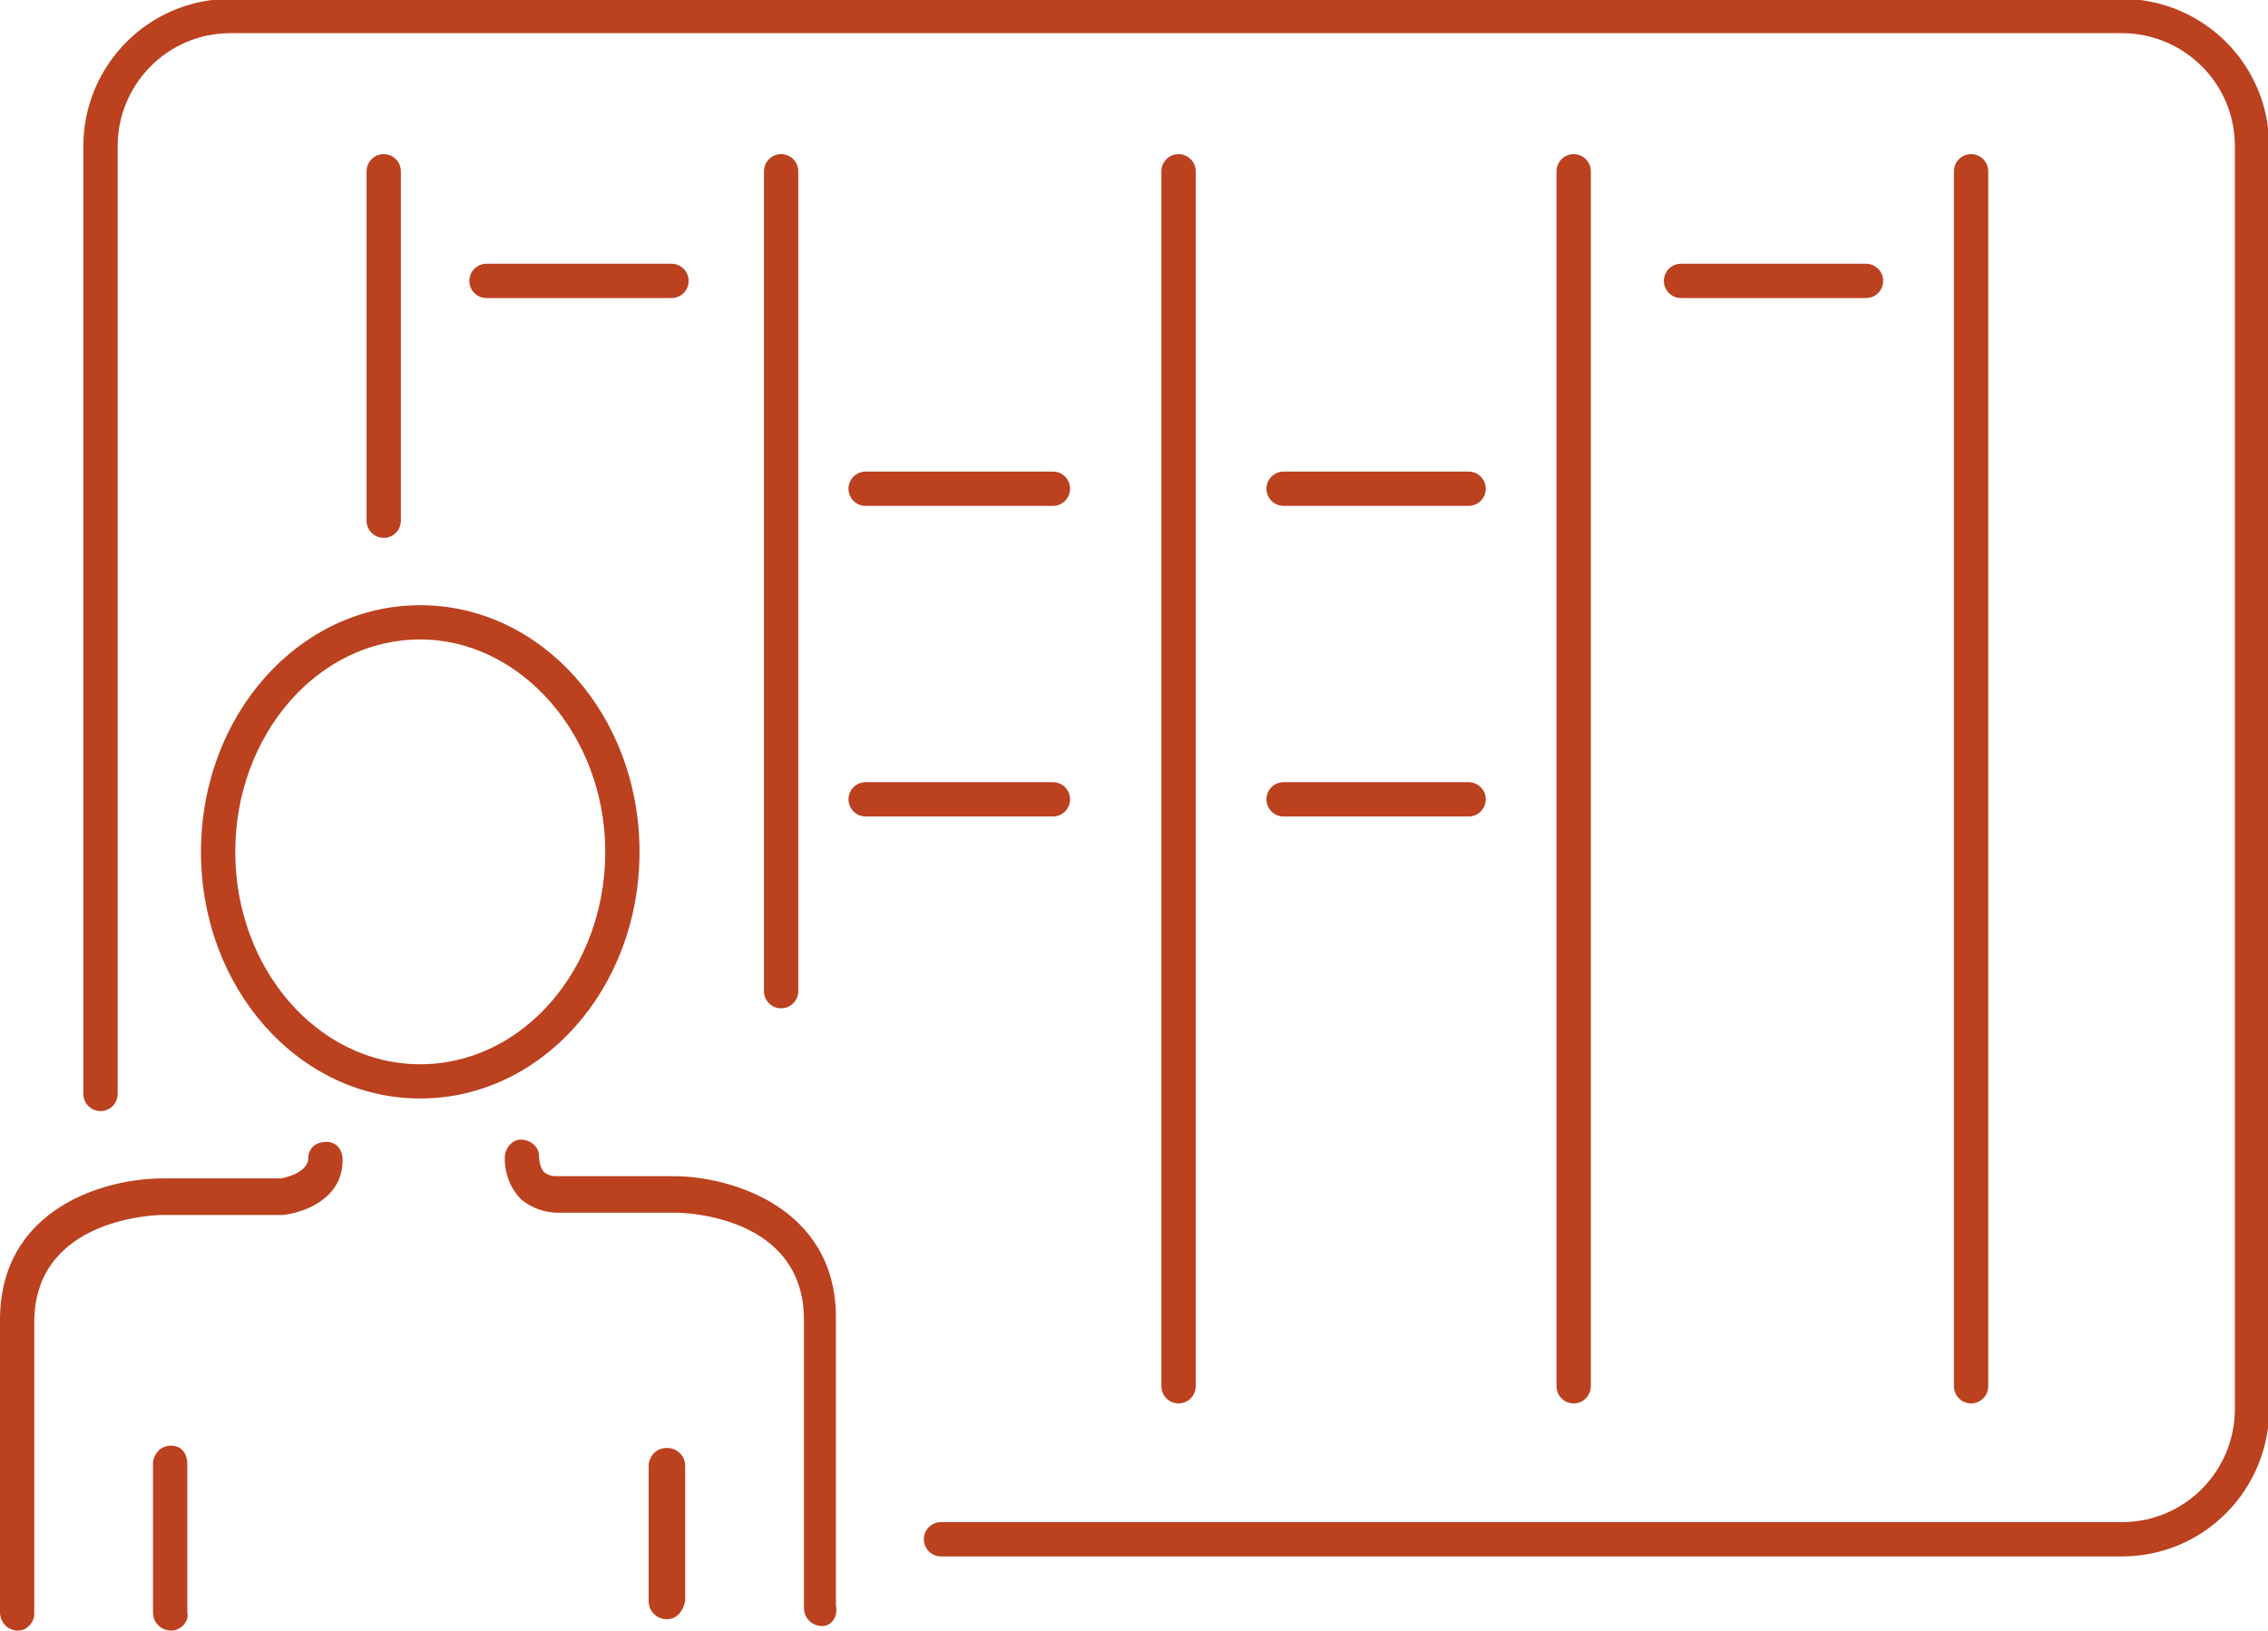
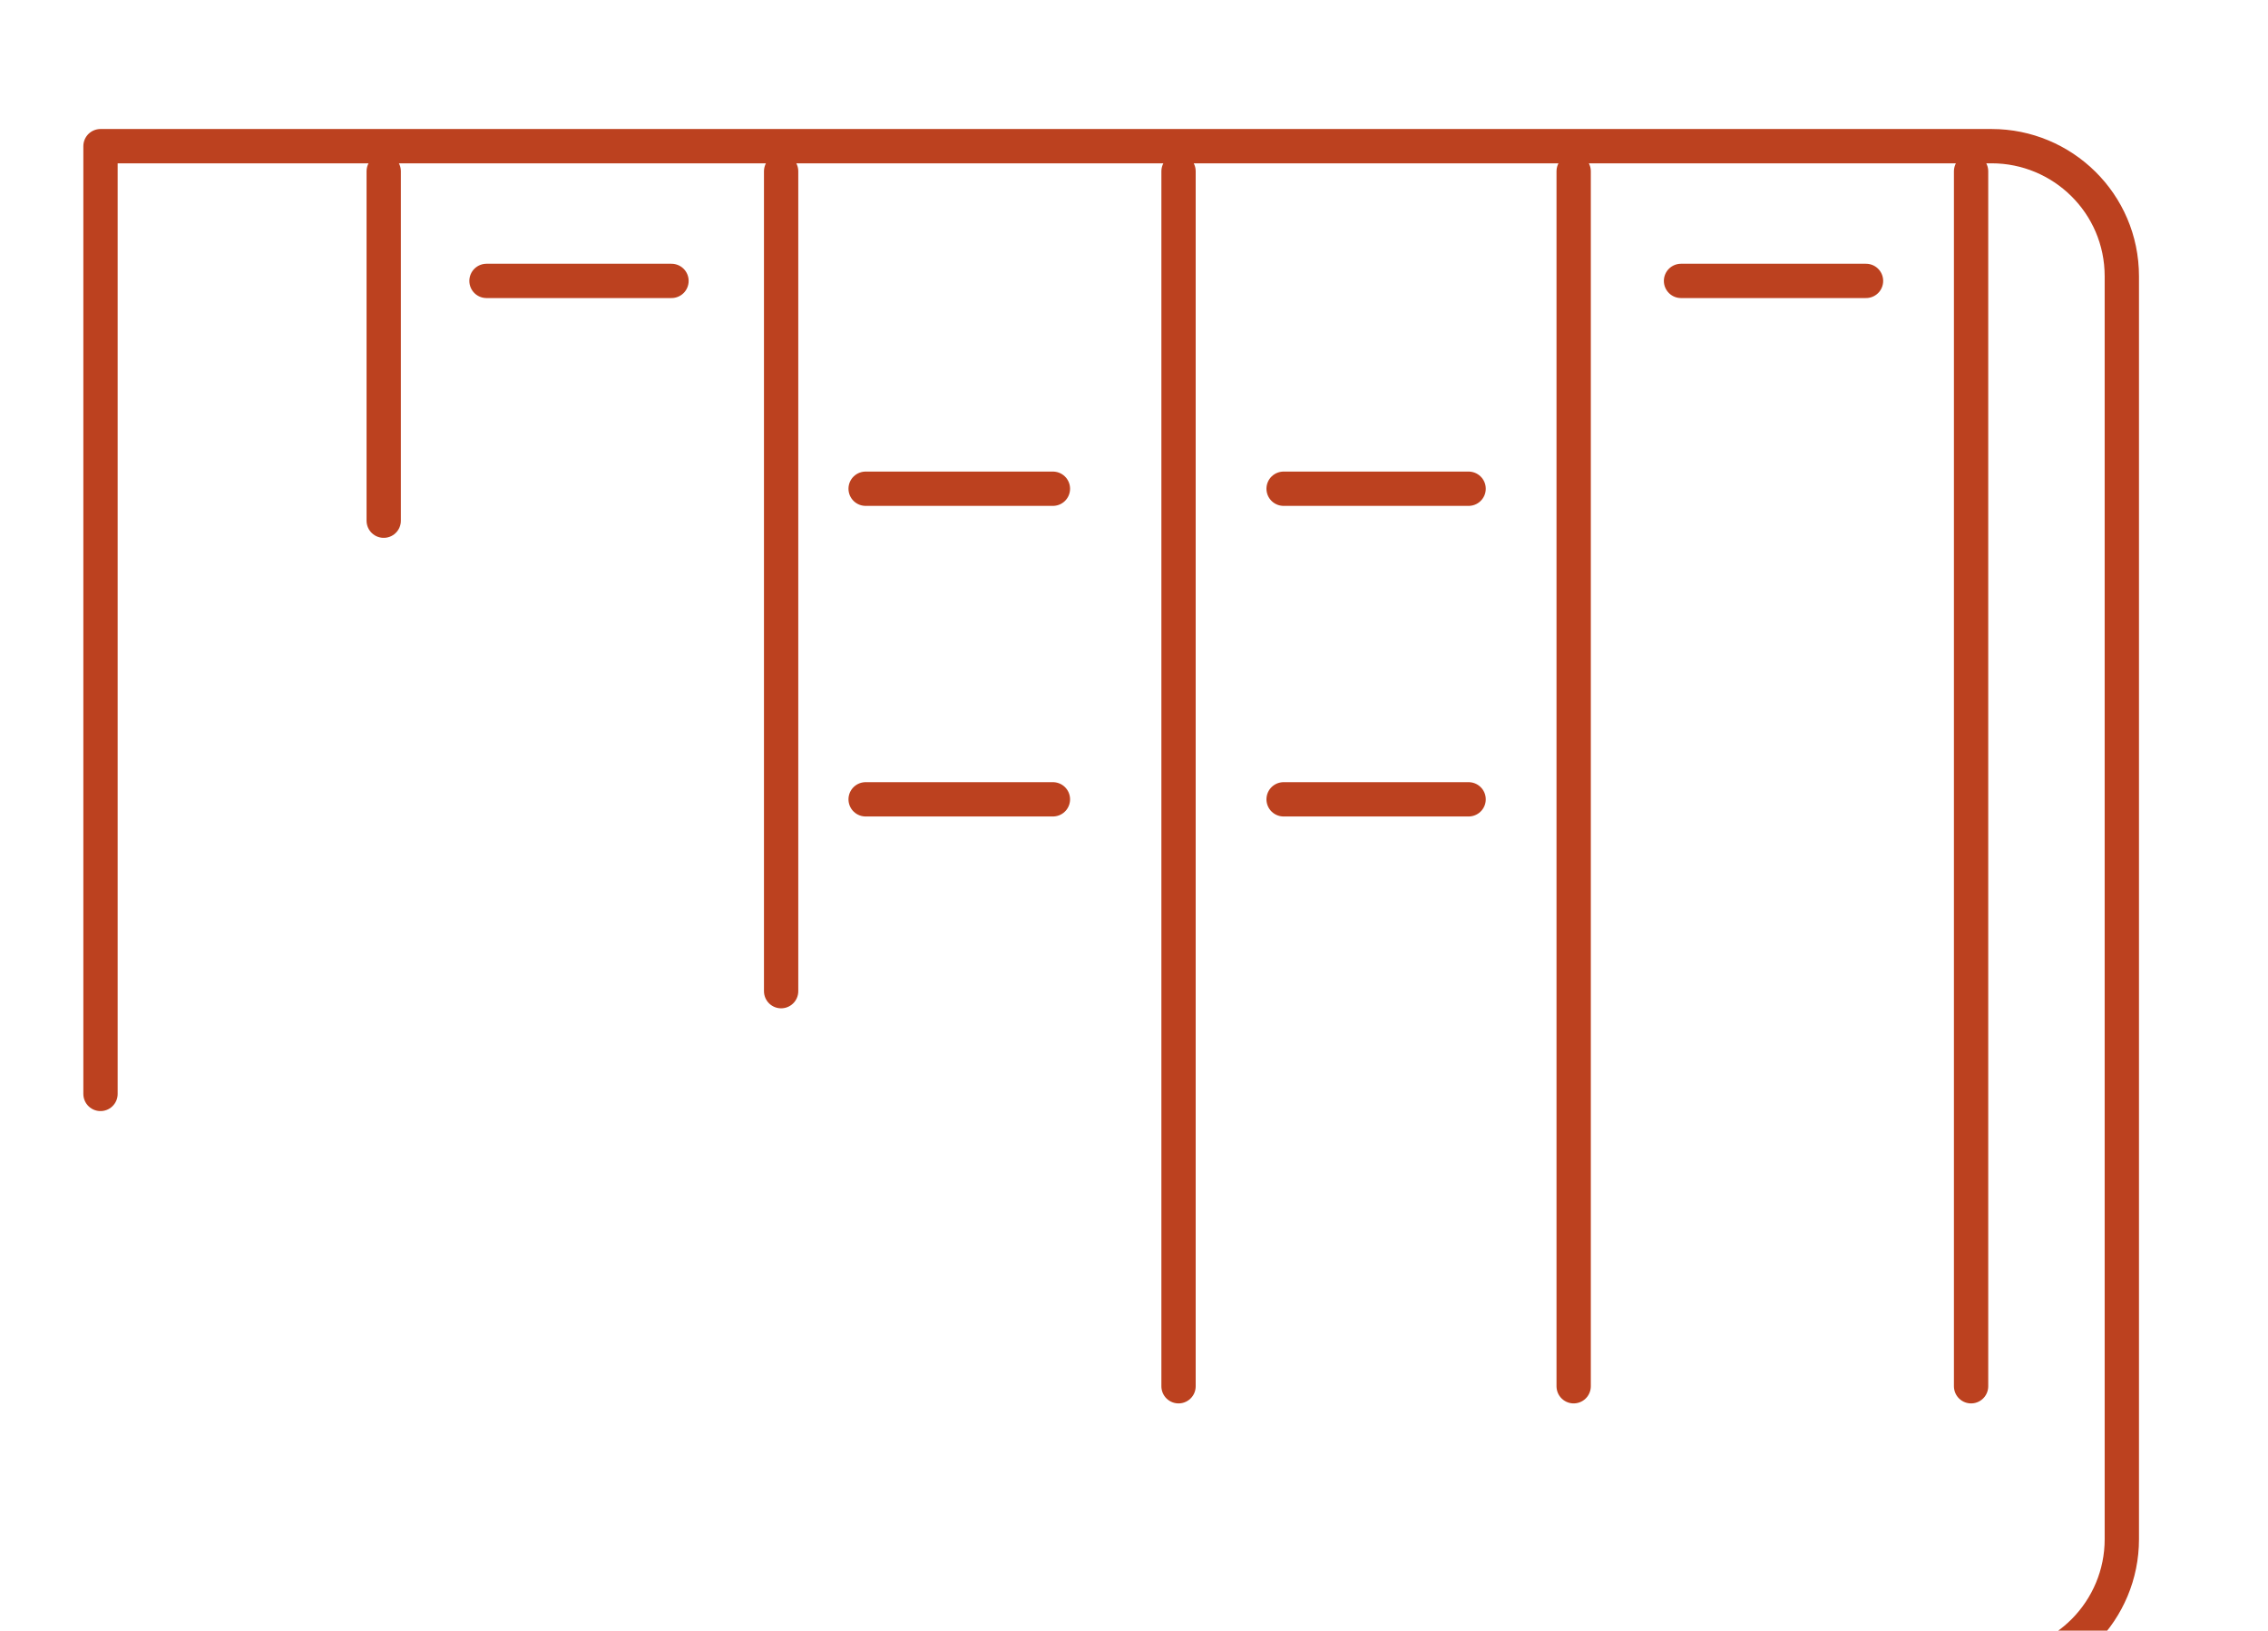
<svg xmlns="http://www.w3.org/2000/svg" id="_x2018_лой_x5F_1" viewBox="0 0 99.3 71.4">
  <style>.st0{fill:#bc411f}.st1{fill:none;stroke:#bc411f;stroke-width:1.502;stroke-linecap:round;stroke-linejoin:round;stroke-miterlimit:10}</style>
-   <path class="st0" d="M7.5 71.4c-.4 0-.8-.3-.8-.8v-6.5c0-.4.3-.8.8-.8.4 0 .7.3.7.8v6.5c.1.4-.3.8-.7.8zM.8 71.4c-.5 0-.8-.4-.8-.8V57.8c0-4.9 4.6-6.2 7.1-6.2h5.2s1.2-.2 1.2-.9c0-.4.3-.7.8-.7.4 0 .7.3.7.8 0 1.7-1.7 2.3-2.6 2.4H7.1c-.2 0-5.6.1-5.6 4.7v12.8c0 .3-.3.7-.7.7zM29.2 70.9c-.4 0-.8-.3-.8-.8v-5.9c0-.4.3-.8.8-.8.4 0 .8.3.8.8v5.9c-.1.5-.4.8-.8.8zM36 71.2c-.4 0-.8-.3-.8-.8V57.8c0-4.6-5.3-4.7-5.6-4.7h-5.2c-.1 0-.9 0-1.6-.6-.3-.3-.7-.9-.7-1.8 0-.4.3-.8.7-.8.4 0 .8.3.8.7 0 .3.1.6.2.7.2.2.5.2.5.2h5.2c2.4 0 7.1 1.3 7.1 6.2v12.6c.1.5-.2.9-.6.9zM18.4 48.1c-5.3 0-9.6-4.8-9.6-10.8 0-6 4.3-10.8 9.6-10.8S28 31.3 28 37.3c0 6-4.3 10.8-9.6 10.8zm0-20.1c-4.5 0-8.1 4.2-8.1 9.3 0 5.1 3.6 9.3 8.1 9.3s8.1-4.2 8.1-9.3c0-5.1-3.7-9.3-8.1-9.3z" />
-   <path class="st1" d="M86.3 7.5v53.2M68.9 7.5v53.2M51.6 7.5v53.2M34.2 7.5v35.9M16.8 7.5v15.3M21.3 12.3h8.1M37.9 21.4h8.2M37.9 35h8.2M56.2 35h8.1M56.2 21.4h8.1M73.6 12.3h8.1M4.4 47.9V6.4C4.4 3.3 6.9.7 10.1.7h82.8c3.1 0 5.7 2.5 5.7 5.7v55.3c0 3.1-2.5 5.7-5.7 5.7H41.2" />
+   <path class="st1" d="M86.3 7.5v53.2M68.9 7.5v53.2M51.6 7.5v53.2M34.2 7.5v35.9M16.8 7.5v15.3M21.3 12.3h8.1M37.9 21.4h8.2M37.9 35h8.2M56.2 35h8.1M56.2 21.4h8.1M73.6 12.3h8.1M4.4 47.9V6.4h82.8c3.1 0 5.7 2.5 5.7 5.7v55.3c0 3.1-2.5 5.7-5.7 5.7H41.2" />
</svg>